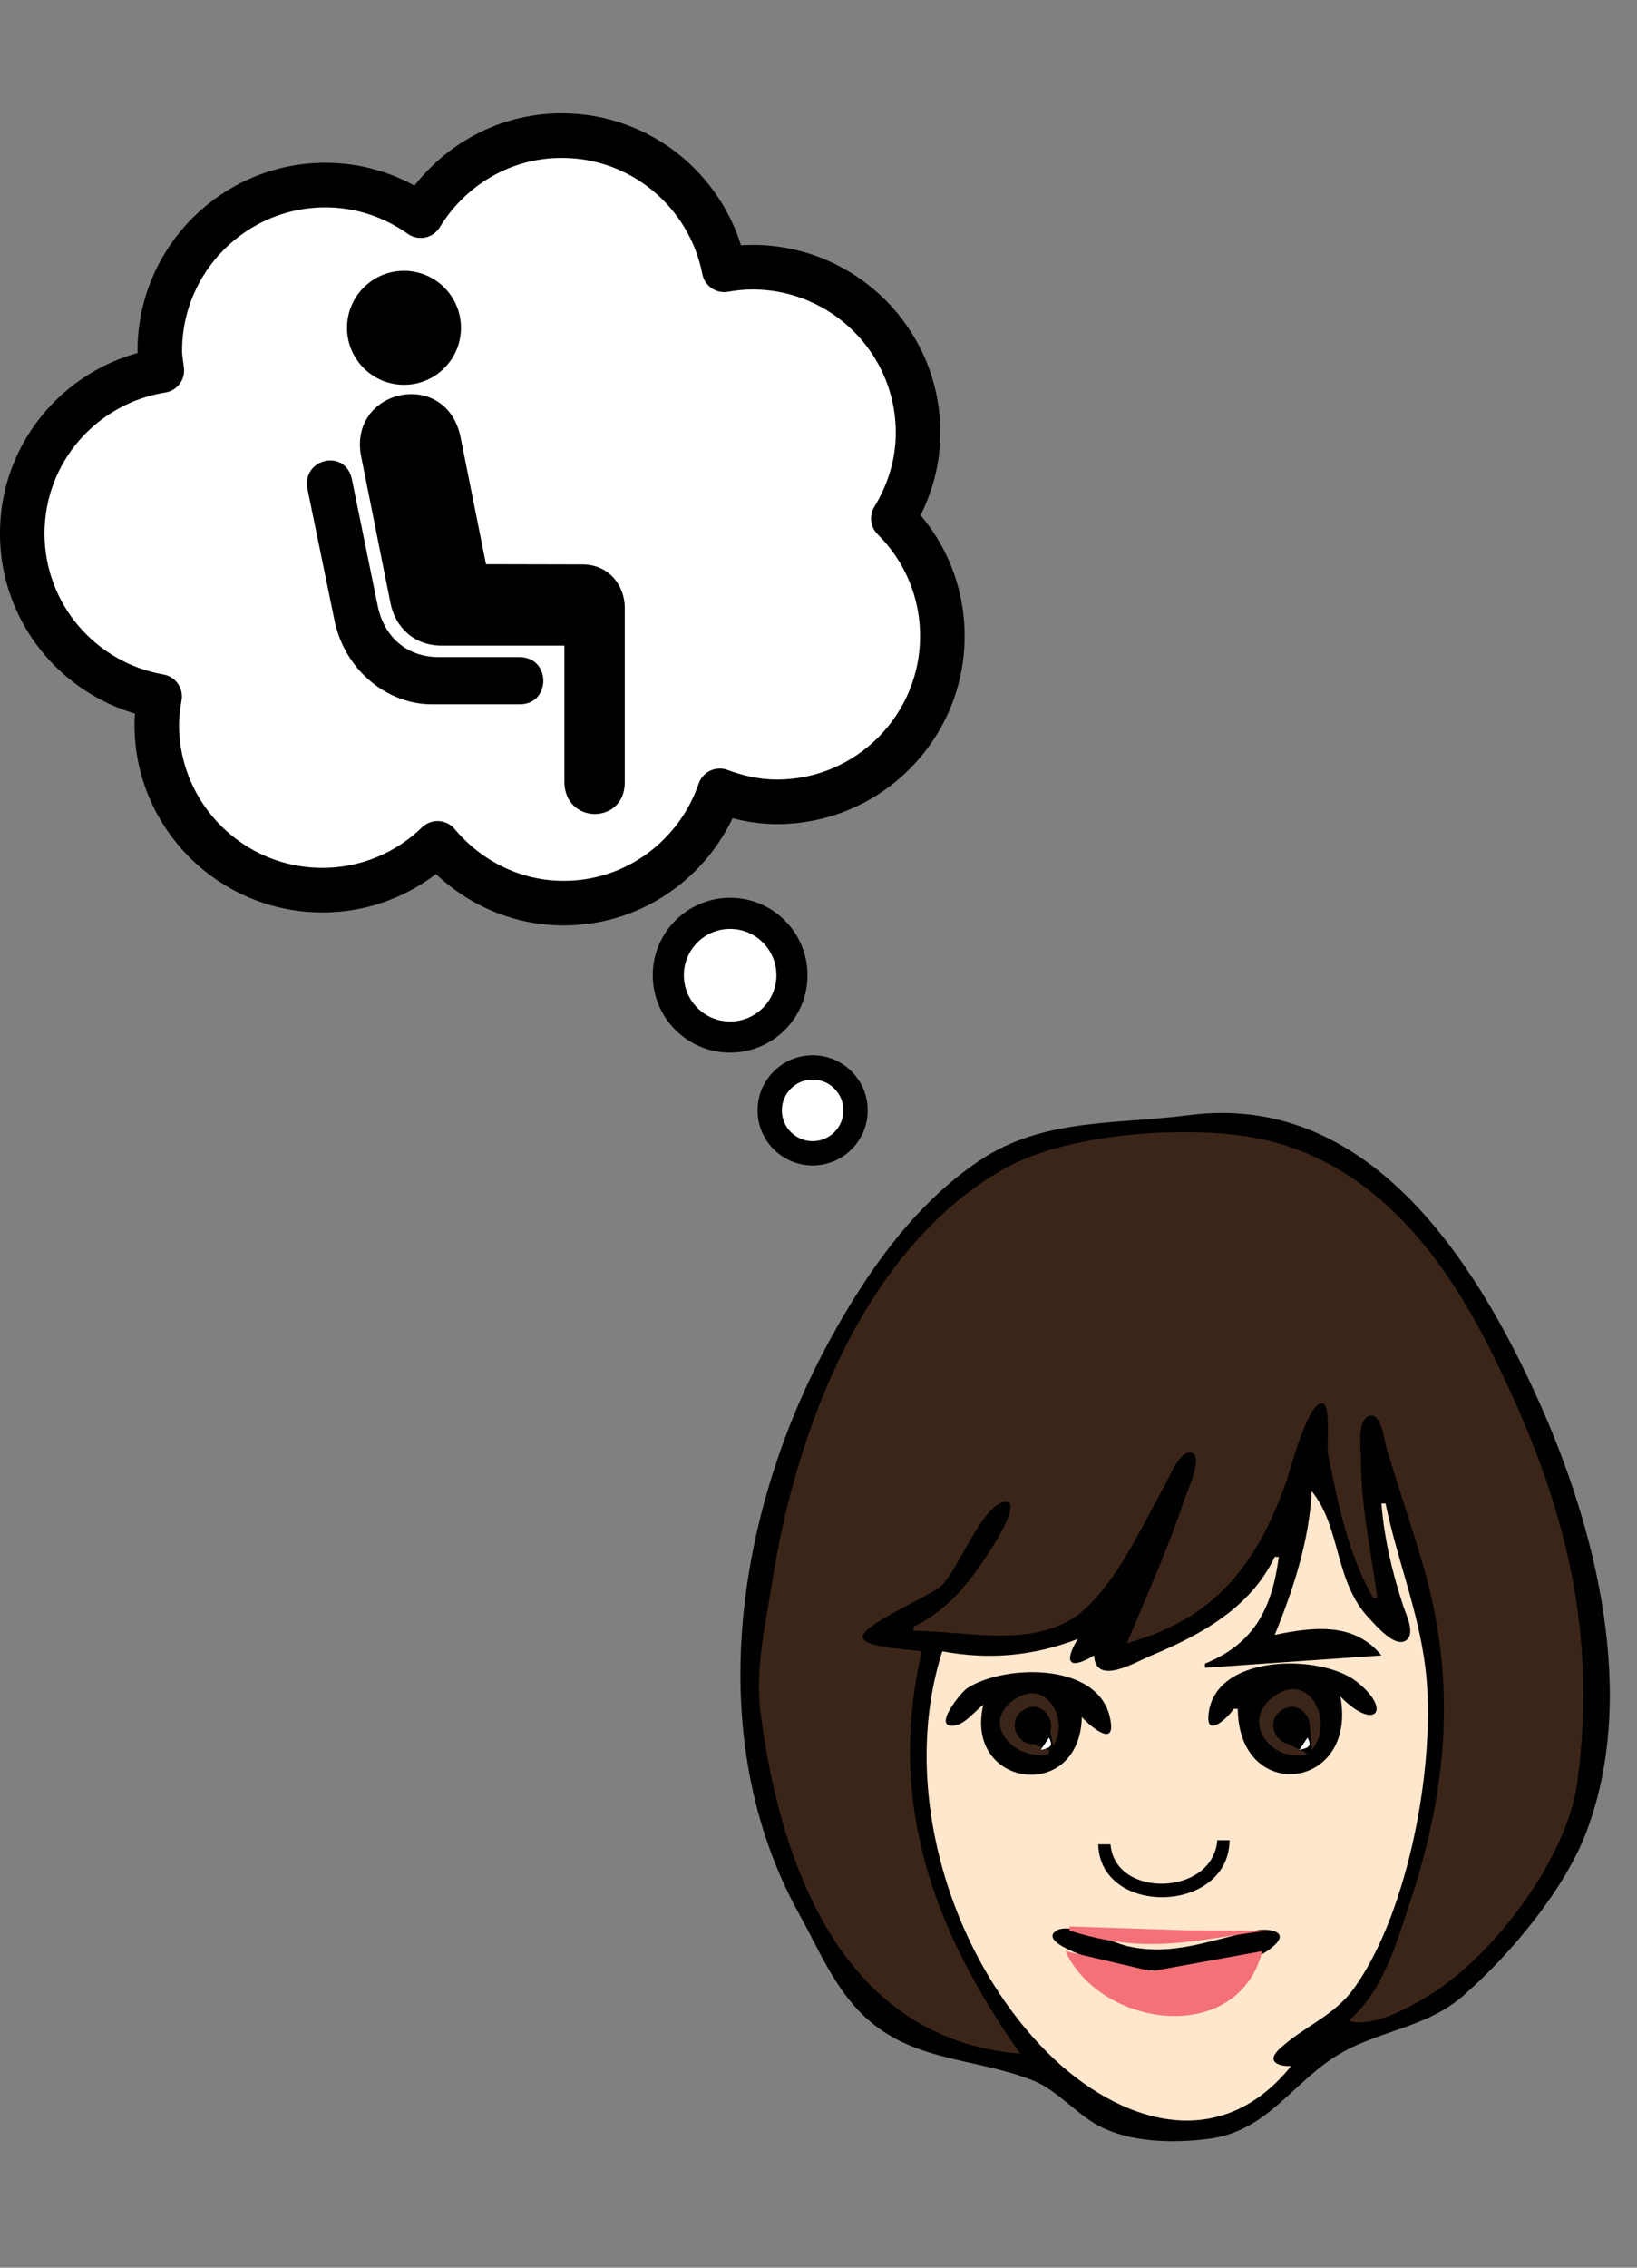
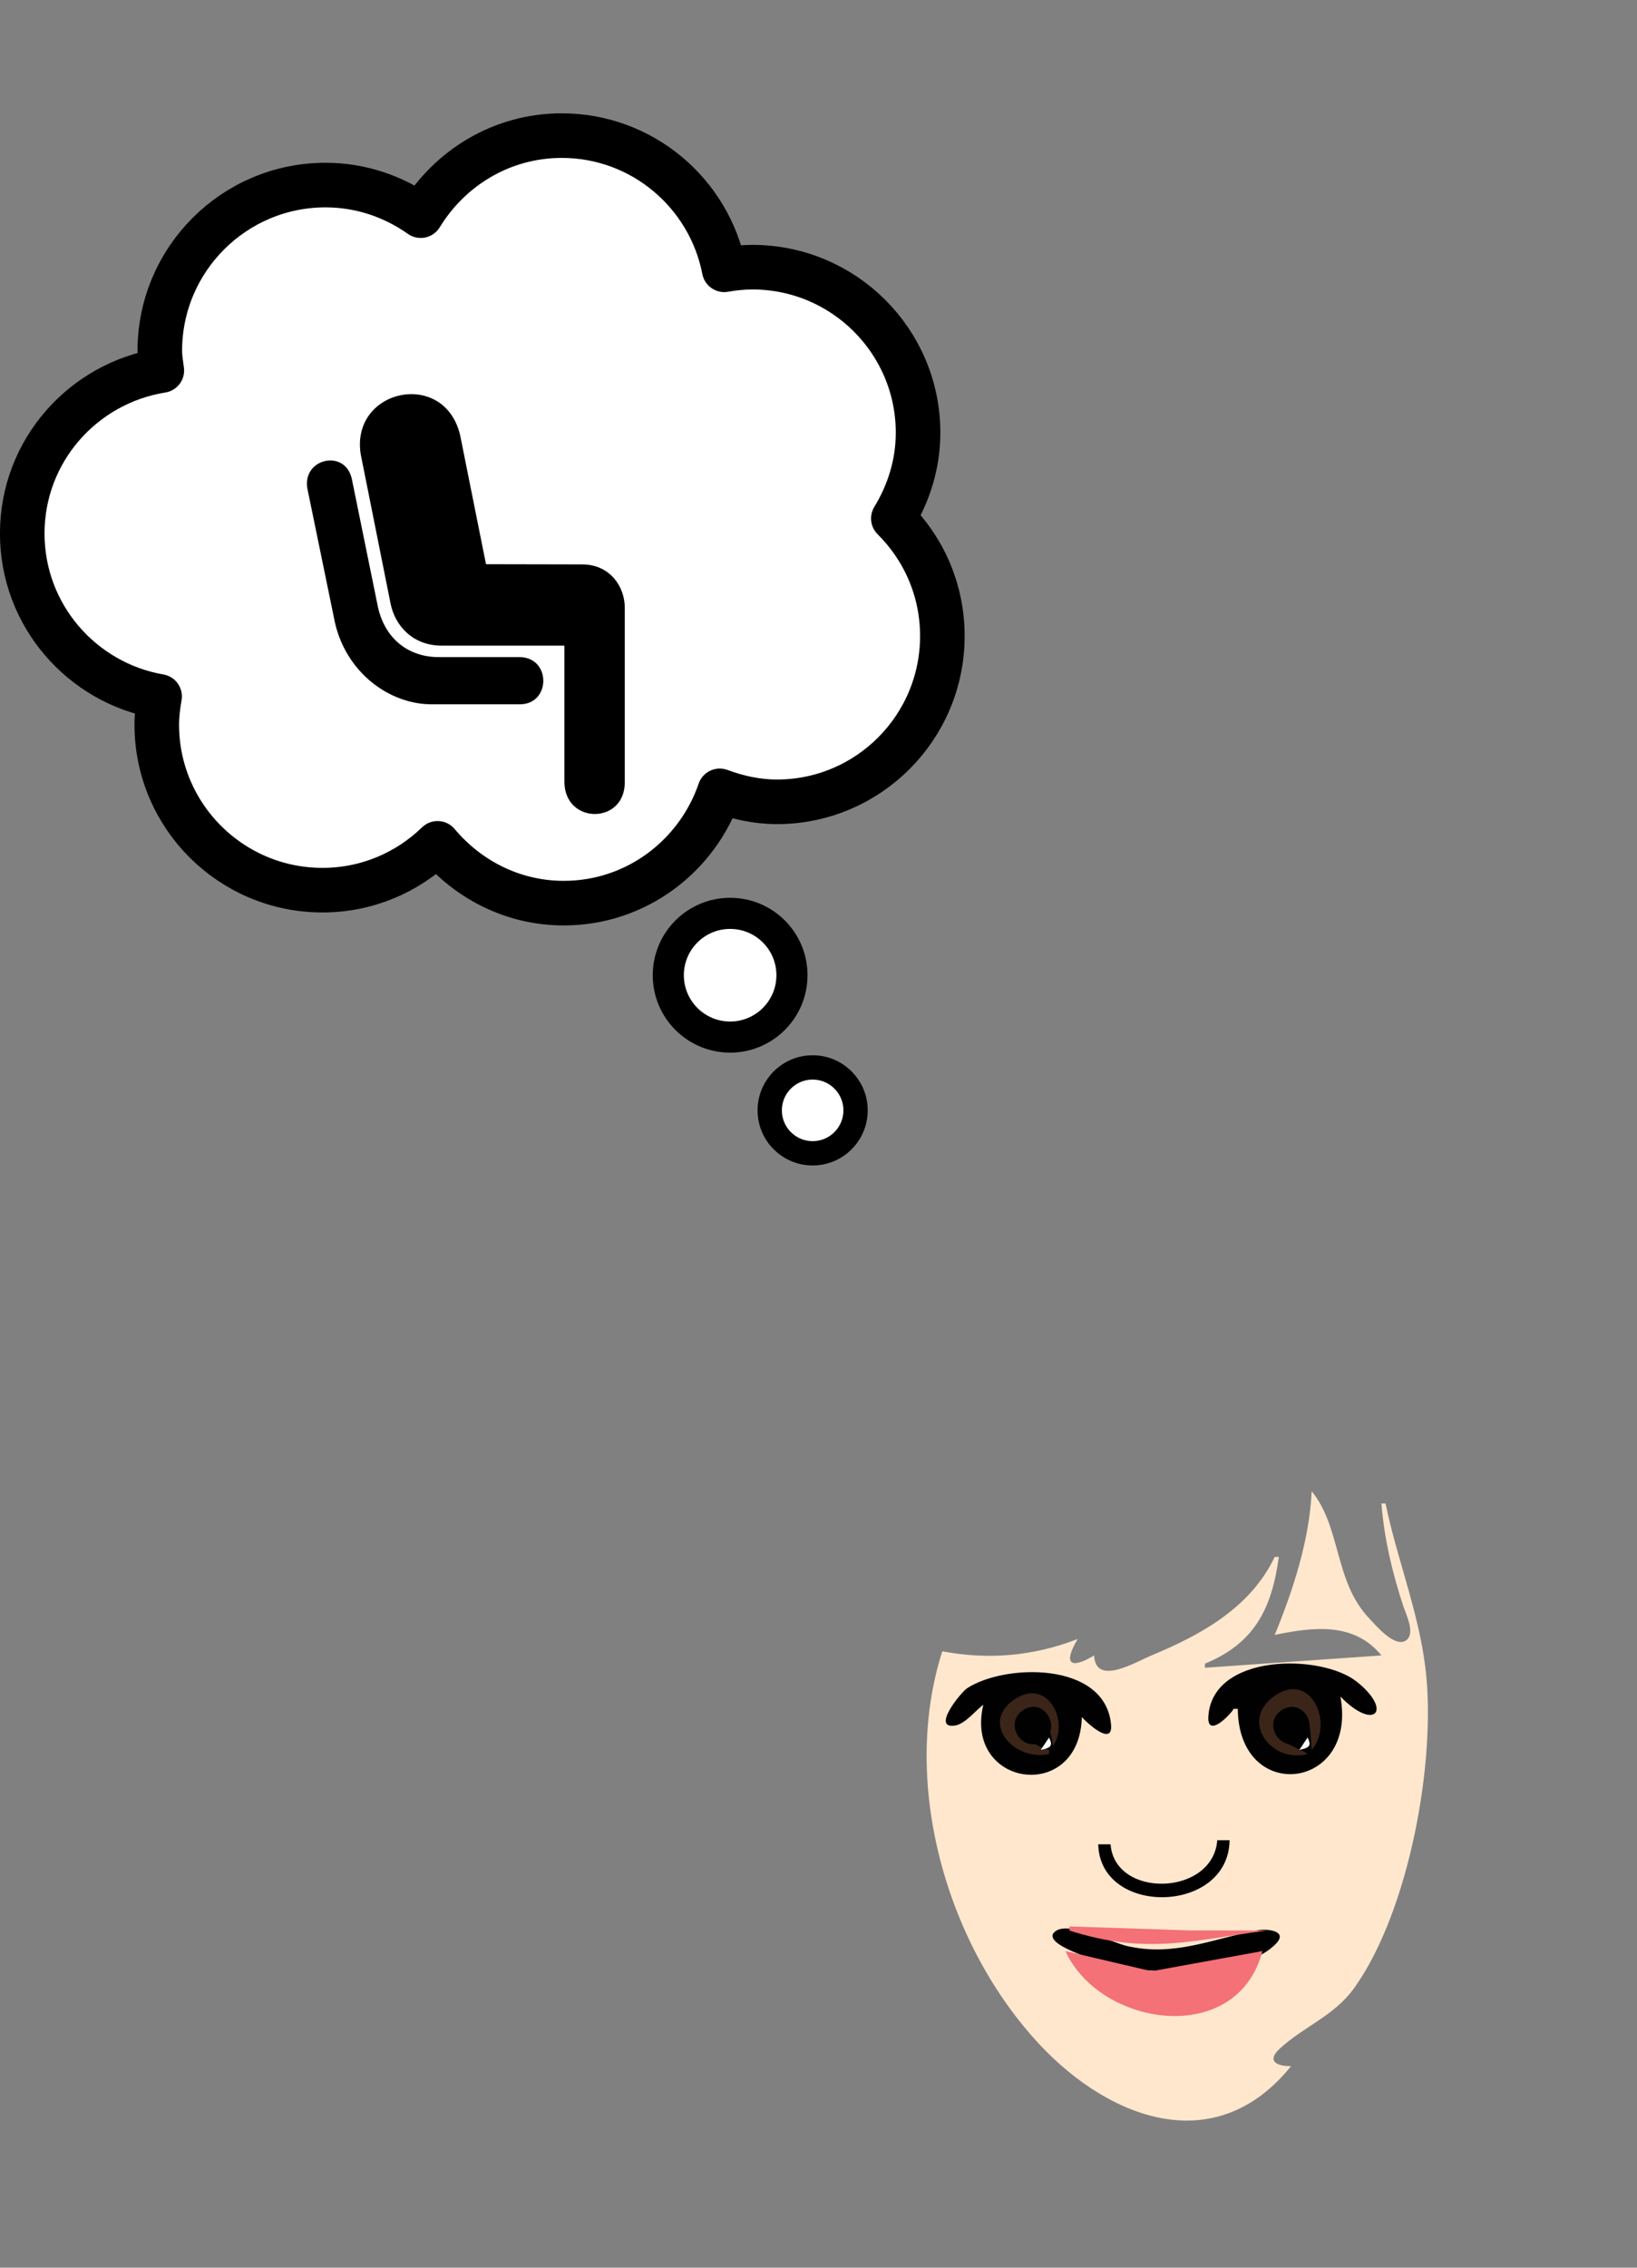
<svg xmlns="http://www.w3.org/2000/svg" xmlns:ns1="http://sodipodi.sourceforge.net/DTD/sodipodi-0.dtd" xmlns:ns2="http://www.inkscape.org/namespaces/inkscape" id="svg2" ns1:docname="Sit think.svg" viewBox="0 0 260 360" version="1.1" ns2:version="0.48.4 r9939" width="100%" height="100%">
  <rect x="0" y="0" width="260" height="360" fill="#808080" stroke="none" />
  <defs id="defs18" />
  <ns1:namedview id="namedview32" bordercolor="#666666" ns2:pageshadow="2" guidetolerance="10" pagecolor="#ffffff" gridtolerance="10" ns2:window-maximized="1" ns2:zoom="1.2685914" objecttolerance="10" borderopacity="1" ns2:current-layer="svg2" ns2:cx="339.82889" ns2:cy="219.27968" ns2:window-y="-9" ns2:window-x="1911" ns2:window-width="1280" showgrid="false" ns2:pageopacity="0" ns2:window-height="725" />
-   <path id="path6" style="fill:#010101" ns2:connector-curvature="0" d="m 188.772,177.035 c -11.492,1.509 -23.124,0.411 -33.245,7.233 -10.349,6.975 -17.768,17.603 -23.666,28.343 -15.039,27.384 -20.489,63.199 -4.925,91.26 3.113,5.613 5.595,11.755 10.349,16.236 7.713,7.271 17.517,6.515 26.716,10.148 3.911,1.544 6.734,5.17 10.43,7.174 5.034,2.731 12.031,2.838 17.6,2.105 9.452,-1.244 13.317,-9.162 20.859,-13.544 6.378,-3.704 13.72,-4.095 19.556,-9.204 7.368,-6.451 16.007,-16.718 19.513,-25.954 8.249,-21.726 1.496,-48.312 -7.58,-68.445 -10.149,-22.523 -27.195,-49.083 -55.603,-45.353 z" />
-   <path id="path8" style="fill:#3b2519" ns2:connector-curvature="0" d="m 162.046,326.033 c -13.855,-19.686 -21.204,-39.848 -15.645,-63.882 -1.571,-0.293 -8.999,-0.528 -9.366,-2.151 -0.457,-2.014 10.9,-6.675 12.565,-8.337 2.614,-2.614 6.333,-12.524 9.835,-13.219 3.008,-0.596 -1.184,6.127 -1.577,6.759 -3.314,5.326 -6.967,10.28 -12.76,13.037 v 0.652 c 9.113,0.025 20.533,3.311 27.841,-4.032 5.222,-5.247 8.314,-12.432 11.922,-18.783 0.697,-1.226 2.435,-5.908 4.356,-5.455 2.027,0.478 -0.726,6.3 -1.097,7.411 -2.622,7.857 -5.954,15.197 -9.126,22.815 13.874,-3.794 20.57,-12.398 25.222,-25.422 0.649,-1.818 3.56,-13.192 5.886,-12.626 1.312,0.319 0.566,6.697 0.836,8.063 1.505,7.627 3.237,16.056 7.167,22.815 h 0.652 c -1.016,-7.544 -2.608,-14.474 -2.607,-22.163 0,-1.487 -0.686,-6.296 1.415,-6.759 1.927,-0.425 2.368,4.304 2.723,5.455 1.952,6.312 4.1,12.547 5.914,18.904 5.129,17.974 3.661,35.128 -2.23,52.8 -2.253,6.759 -4.227,14.049 -9.778,18.904 3.875,1.146 9.777,-2.192 13.037,-4.216 10.117,-6.277 21.674,-21.674 23.278,-33.59 3.435,-25.501 -2.588,-46.451 -13.989,-69.097 -8.396,-16.663 -20.612,-31.338 -39.926,-33.71 -10.73,-1.318 -27.632,-0.028 -37.156,5.371 -22.214,12.594 -33.099,41.755 -36.78,65.492 -1.071,6.903 -2.769,13.881 -1.862,20.859 3.172,24.422 13.087,51.804 41.251,54.104 z" />
  <path id="path10" style="fill:#ffe7cd" ns2:connector-curvature="0" d="m 208.328,236.729 c -0.337,7.725 -2.959,15.727 -5.867,22.815 6.008,-1.239 12.586,-2.11 16.948,3.259 l -28.03,1.956 v -0.652 c 7.804,-3.202 10.615,-8.652 11.733,-16.948 h -0.652 c -3.827,8.043 -11.653,12.348 -19.556,15.637 -2.678,1.115 -8.895,4.908 -9.126,0.008 -3.863,2.315 -4.922,1.255 -2.607,-2.607 -7.026,2.707 -14.074,3.336 -21.511,1.956 -6.705,20.968 0.701,46.758 15.609,62.575 10.907,11.572 27.727,18.221 39.798,3.262 -2.069,0.069 -4.033,-0.703 -1.821,-2.751 3.837,-3.552 8.642,-5.182 11.835,-9.634 8.732,-12.178 13.115,-36.147 11.31,-50.845 -1.102,-8.976 -4.511,-17.287 -6.329,-26.074 h -0.652 c 0.442,5.597 1.722,10.974 3.476,16.296 0.417,1.263 1.875,4.178 0.573,5.324 -1.766,1.555 -4.966,-2.315 -5.977,-3.371 -5.586,-5.841 -4.452,-14.471 -9.152,-20.207 z" />
  <path id="path12" style="fill:#010101" ns2:connector-curvature="0" d="m 195.942,271.277 h 0.652 c 0.128,15.189 19.069,12.988 16.296,-1.956 5.398,5.573 8.403,2.266 2.598,-2.351 -5.637,-4.482 -22.945,-4.526 -23.567,5.51 -0.218,3.52 3.457,-0.202 4.021,-1.204 m -39.763,-0.652 c -3.122,13.148 15.322,15.686 15.645,1.956 0.636,0.769 4.968,4.83 4.64,1.204 -0.908,-10.051 -16.856,-9.696 -22.866,-5.77 -0.962,0.628 -5.739,6.48 -1.94,5.921 1.624,-0.241 3.253,-2.36 4.522,-3.311 z" />
  <path id="path14" style="fill:#3b2519" ns2:connector-curvature="0" d="m 207.676,278.447 c -1.486,-1.067 -4.236,-1.592 -5.002,-3.407 -0.976,-2.314 2.014,-4.781 4.058,-3.241 1.676,1.262 1.381,4.139 1.596,5.996 3.598,-4.171 -0.111,-12.508 -5.796,-8.64 -5.801,3.948 -0.653,10.868 5.144,9.292 m -41.067,0 v -0.652 c -9.459,-2.778 -0.735,-10.85 0.652,-0.652 2.594,-3.803 -0.78,-10.547 -5.727,-7.612 -6.252,3.709 -0.51,10.195 5.075,8.917 z" />
  <path id="path16" style="fill:#ffffff" ns2:connector-curvature="0" d="m 212.239,268.669 0.652,0.652 -0.652,-0.652 z" />
  <path id="path18" style="fill:#010101" ns2:connector-curvature="0" d="m 162.792,271.322 c -3.649,1.932 -0.525,7.269 2.882,5.041 2.932,-1.918 0.347,-6.752 -2.882,-5.041 z" />
  <path id="path20" style="fill:#ffe7cd" ns2:connector-curvature="0" d="m 196.594,270.625 0.652,0.652 -0.652,-0.652 z" />
  <path id="path22" style="fill:#010101" ns2:connector-curvature="0" d="m 203.856,271.322 c -3.648,1.932 -0.525,7.269 2.882,5.041 2.932,-1.918 0.347,-6.752 -2.882,-5.041 z" />
  <path id="path24" style="fill:#ffffff" ns2:connector-curvature="0" d="m 166.609,275.84 -1.304,1.956 c 1.467,-0.308 2.032,-0.561 1.304,-1.956 m 41.067,0 -1.304,1.956 c 1.467,-0.308 2.032,-0.561 1.304,-1.956 z" />
  <path id="path26" style="fill:#010101" ns2:connector-curvature="0" d="m 193.335,292.136 c -0.671,8.881 -16.28,9.309 -16.948,0.652 h -1.956 c 0.278,11.504 20.72,11.097 20.859,-0.652 h -1.956 m -25.643,14.408 c -2.955,2.068 7.548,4.996 8.694,5.314 6.287,1.742 21.319,1.947 26.294,-3.311 1.969,-2.081 -1.552,-2.368 -2.831,-2.131 -7.268,1.351 -13.328,4.26 -20.856,2.515 -2.426,-0.563 -9.111,-3.921 -11.302,-2.387 z" />
  <path id="path28" style="fill:#f37177" ns2:connector-curvature="0" d="m 169.868,305.825 v 0.652 c 12.087,3.865 19.266,1.621 31.289,0 l -12.385,-0.026 -18.904,-0.626 m -0.652,3.911 c 5.559,12.136 27.319,15.268 31.289,0 l -17.6,3.201 -13.689,-3.201 z" />
  <g transform="matrix(0.652,0,0,0.652,-174.73,-173.966)" ns2:label="Layer 1" id="layer1">
    <path d="m 404.83,299.84 c -14.6,0 -27.26,7.87 -34.35,19.49 -6.57,-4.64 -14.54,-7.45 -23.19,-7.45 -22.28,0 -40.37,18.09 -40.37,40.37 0,1.63 0.3,3.2 0.49,4.78 -19.23,3.07 -34,19.59 -34,39.68 0,19.91 14.48,36.39 33.46,39.68 -0.38,2.23 -0.69,4.51 -0.69,6.86 0,22.27 18.09,40.31 40.37,40.31 10.91,0 20.76,-4.35 28.03,-11.4 7.4,8.81 18.34,14.56 30.74,14.56 17.69,0 32.56,-11.49 38,-27.34 4.36,1.61 9,2.67 13.92,2.67 22.27,0 40.31,-18.1 40.31,-40.37 0,-11.2 -4.56,-21.31 -11.94,-28.62 3.73,-6.11 6.02,-13.2 6.02,-20.88 0,-22.27 -18.09,-40.31 -40.36,-40.31 -2.35,0 -4.63,0.25 -6.86,0.64 -3.6,-18.6 -19.94,-32.67 -39.58,-32.67 z" style="fill:#ffffff;stroke:#000000;stroke-width:10.857;stroke-linejoin:round" id="path3422" ns2:connector-curvature="0" />
    <path ns1:cx="174.30678" ns1:cy="484.92569" transform="matrix(1.579,0,0,1.579,170.62,-261.43)" d="m 183.846,484.926 c 0,5.268 -4.271,9.539 -9.539,9.539 -5.268,0 -9.539,-4.271 -9.539,-9.539 0,-5.268 4.271,-9.539 9.539,-9.539 5.268,0 9.539,4.271 9.539,9.539 z" ns1:type="arc" style="fill:#ffffff;stroke:#000000;stroke-width:4.799;stroke-linejoin:round" ns1:ry="9.5391769" ns1:rx="9.5391769" id="path3424" />
    <path ns1:cx="174.30678" ns1:cy="484.92569" transform="matrix(1.096,0,0,1.096,274.91,5.696)" d="m 183.846,484.926 c 0,5.268 -4.271,9.539 -9.539,9.539 -5.268,0 -9.539,-4.271 -9.539,-9.539 0,-5.268 4.271,-9.539 9.539,-9.539 5.268,0 9.539,4.271 9.539,9.539 z" ns1:type="arc" style="fill:#ffffff;stroke:#000000;stroke-width:5.403;stroke-linejoin:round" ns1:ry="9.5391769" ns1:rx="9.5391769" id="path3426" />
  </g>
  <g id="g3022" transform="matrix(0.186,0,0,0.186,48.748,42.992)">
    <title id="title3024">Layer 1</title>
    <g id="g1784">
      <g id="g1786">
-         <path d="M 82.882,97.304 C 109.752,97.304 131.533,75.52 131.533,48.653 131.533,21.784 109.752,0 82.882,0 56.012,0 34.229,21.784 34.229,48.653 c 0,26.867 21.783,48.651 48.653,48.651 z" id="path1788" ns2:connector-curvature="0" />
        <path d="M 82.882,48.653" id="path1790" ns2:connector-curvature="0" />
      </g>
      <path d="m 45.918,156.487 c -8.75,-56 72,-73 85,-15.75 l 22,109.677 82.077,0.17 c 23.963,0 36.423,19.17 36.423,36.903 l 0,149.12 c 0,36.21 -51.562,36.04 -51.562,-0.649 0,-34.027 0,-116.052 0,-116.052 l -104.829,0 c -24.442,0 -39.778,-16.774 -43.612,-35.944 L 45.918,156.487 z" id="path1792" ns2:connector-curvature="0" />
      <path d="m 181.418,329.704 c 27.233,0 27.106,40.283 0.376,40.283 l -75.279,0 c -36.597,0 -73.097,-27.5 -82.645,-70 l -23.452,-114 c -4.753,-25.883 32.5,-34.5 38,-8 l 22.24,109.063 c 6.23,27.797 26.838,42.654 51.759,42.654 l 69.001,0 z" id="path1794" ns2:connector-curvature="0" />
    </g>
  </g>
</svg>